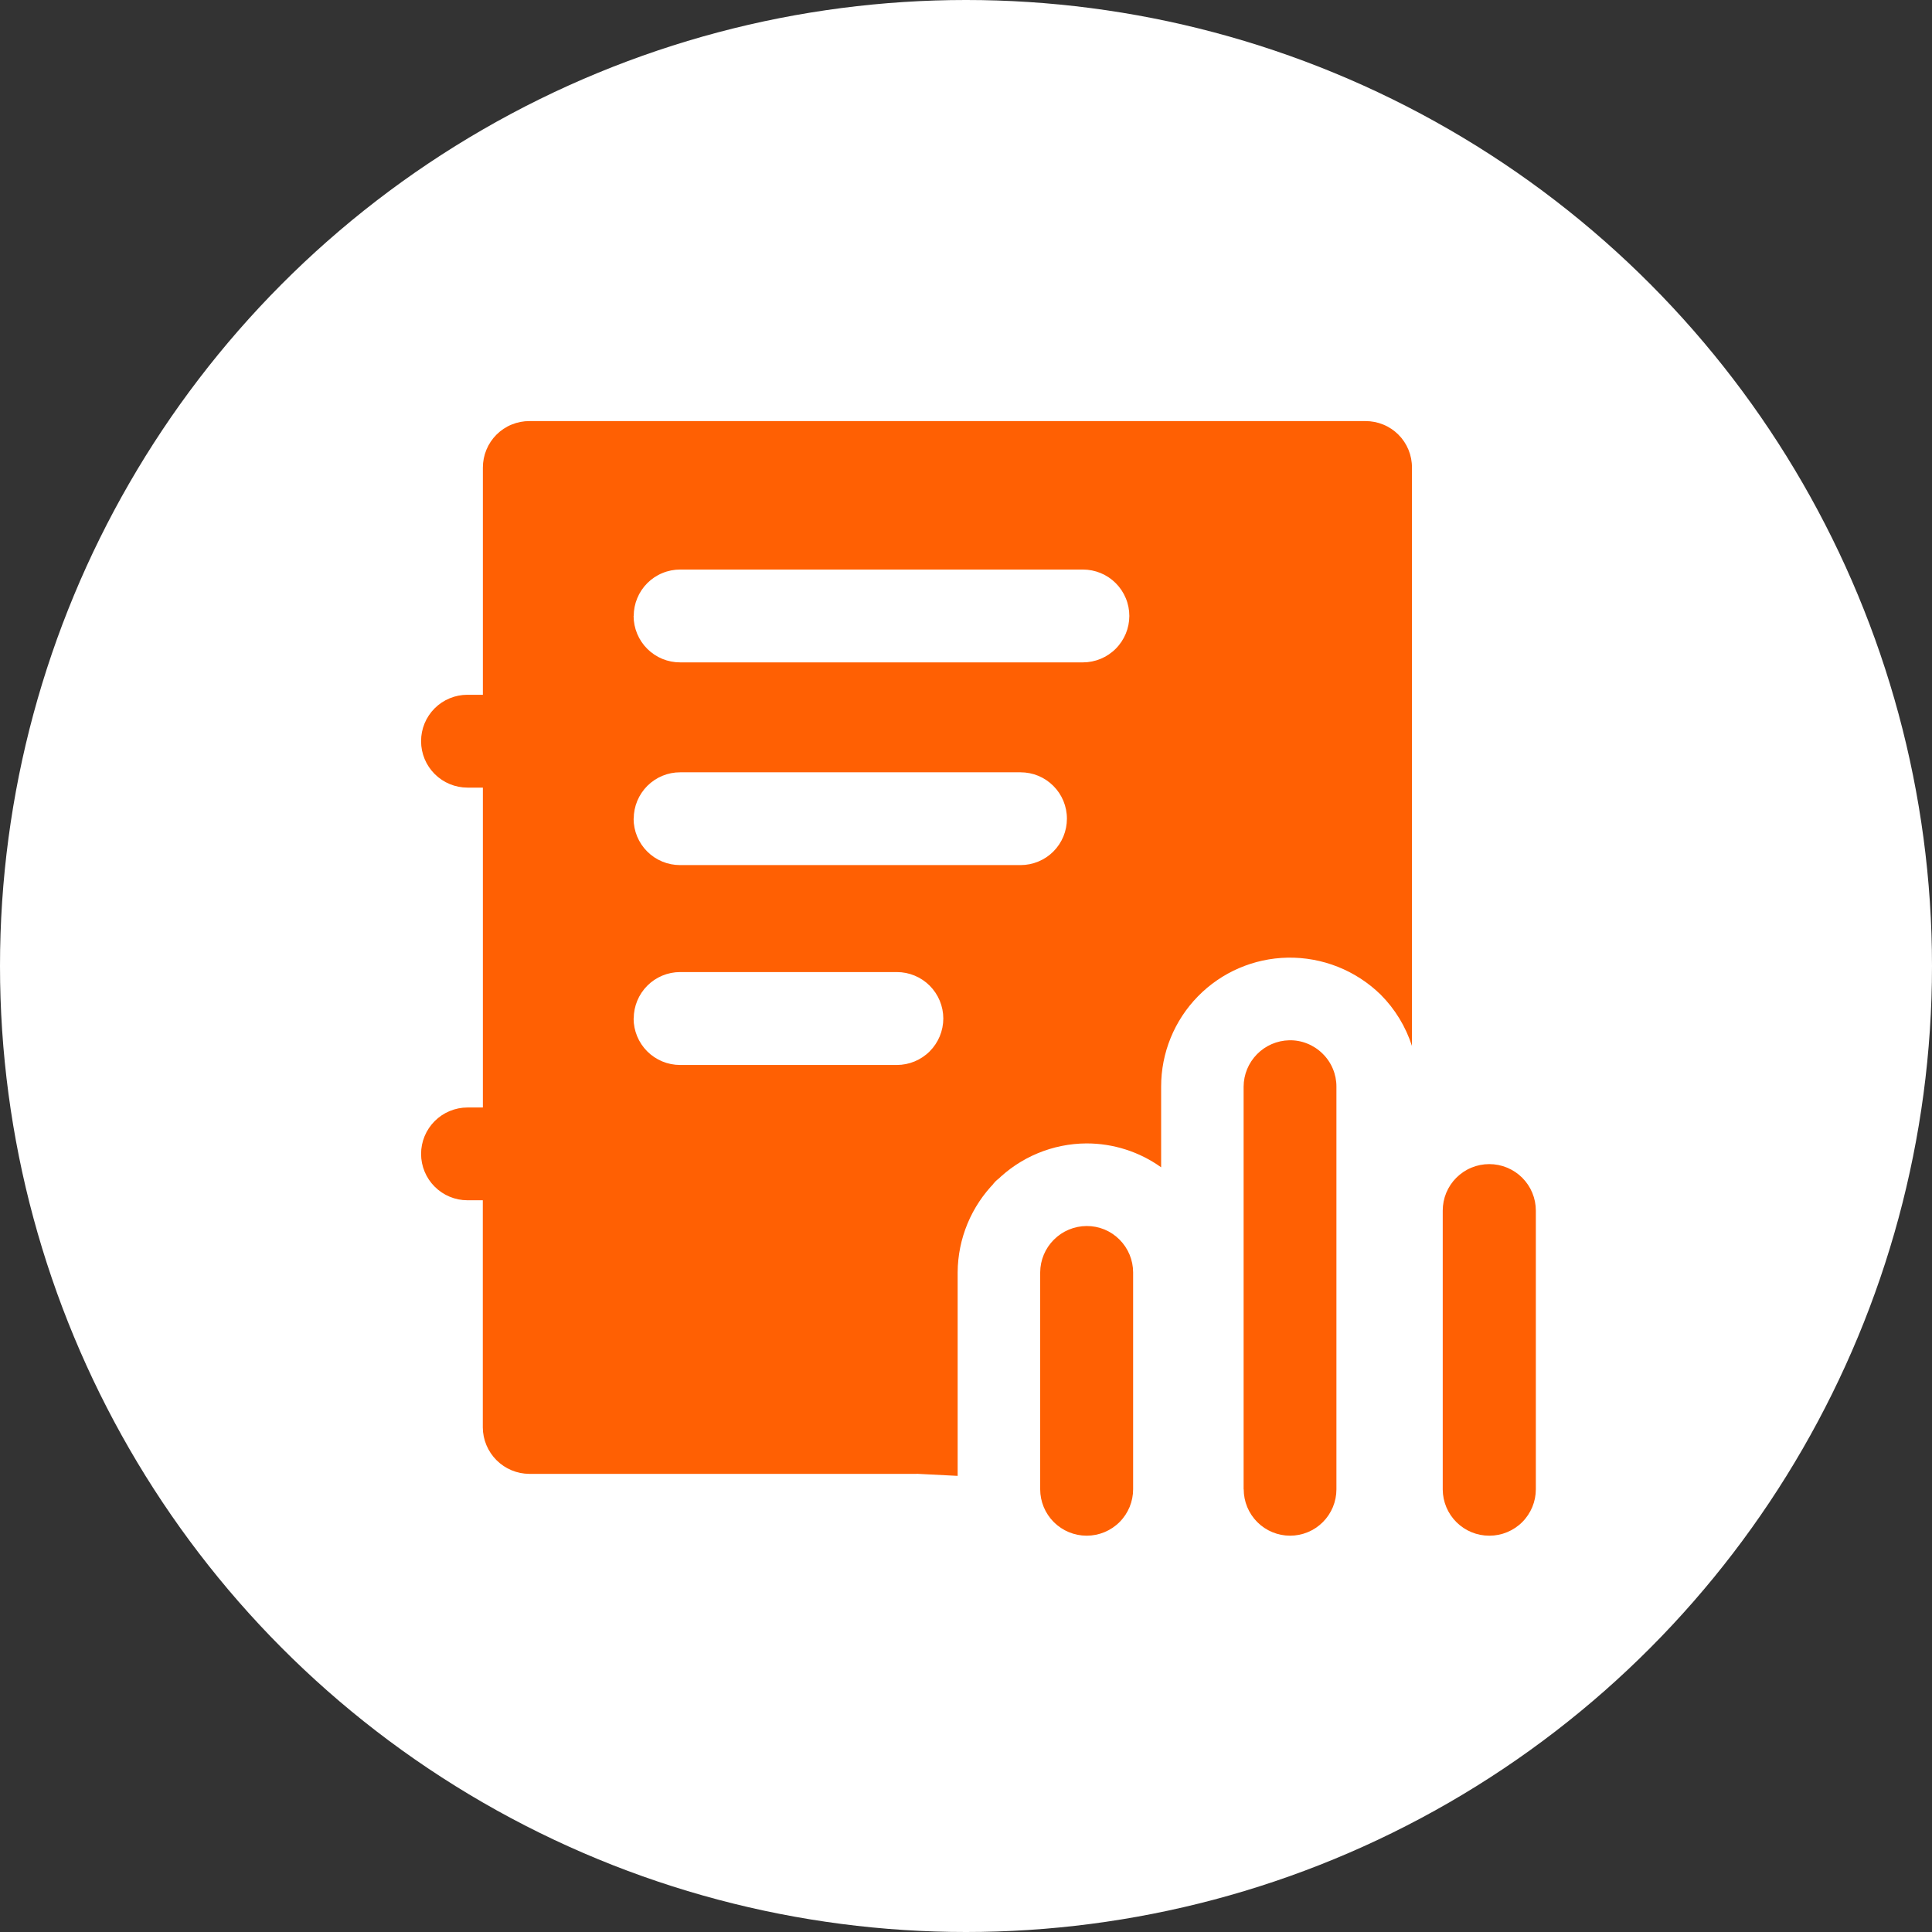
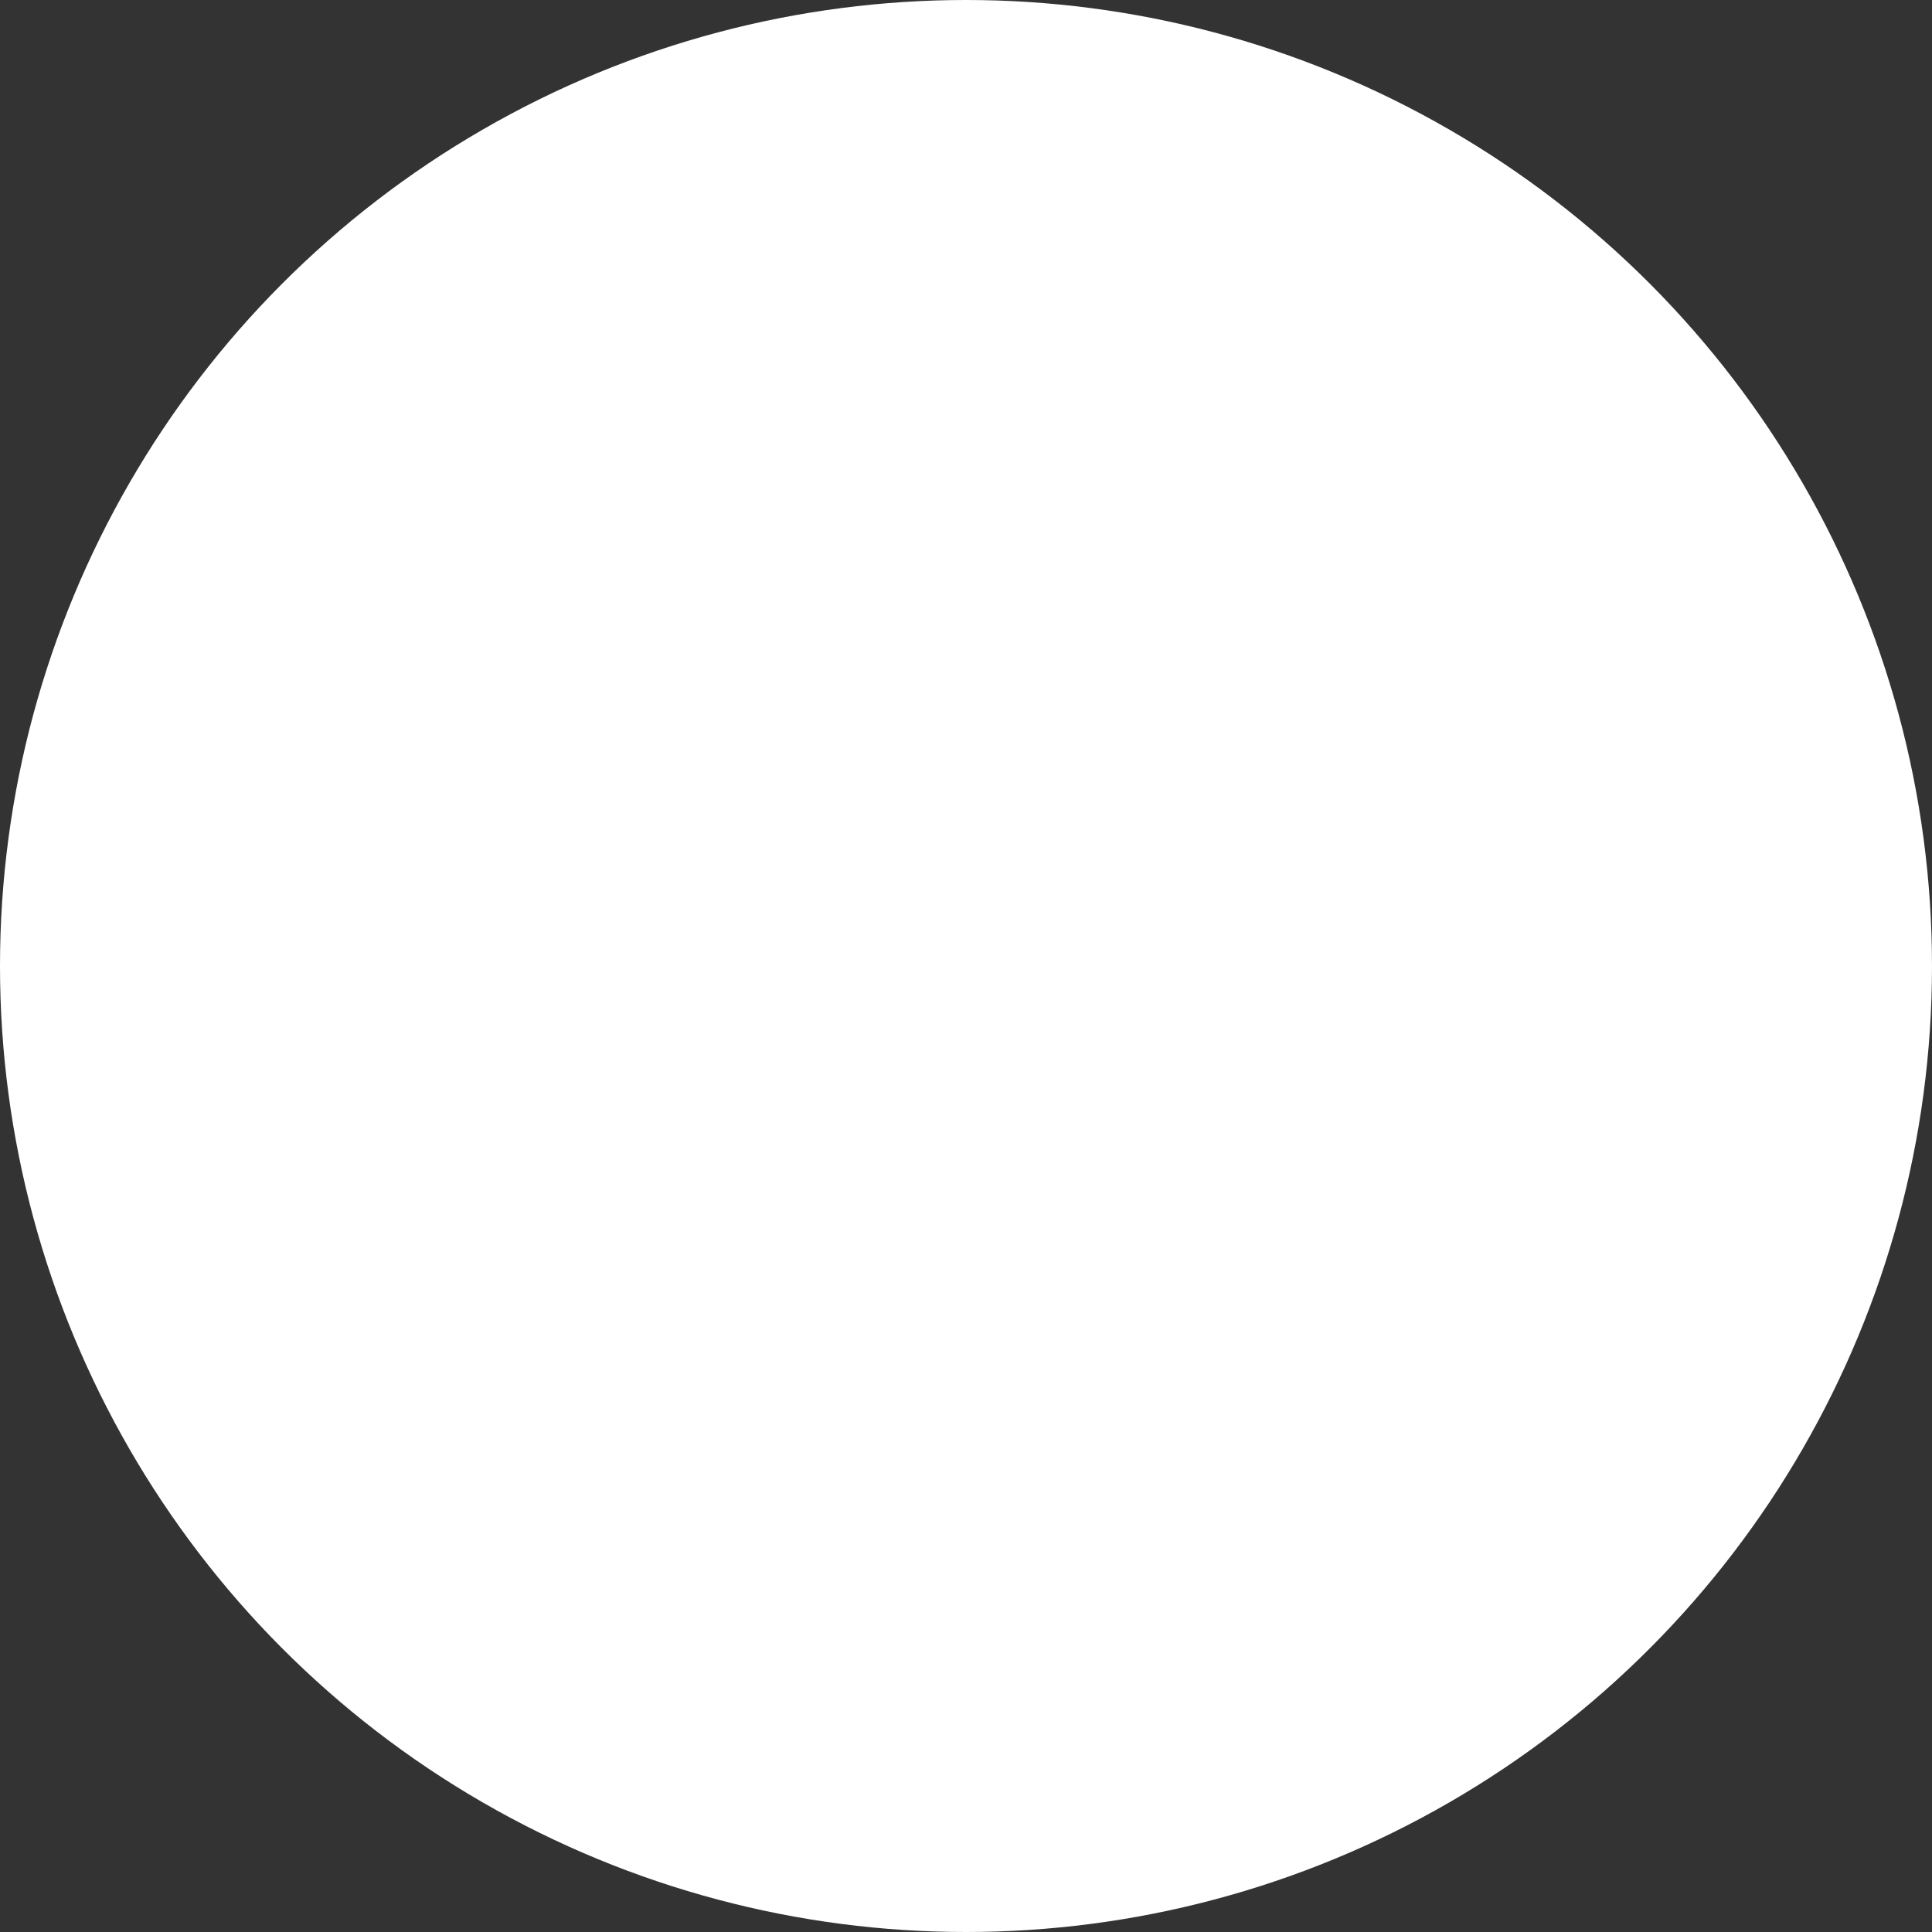
<svg xmlns="http://www.w3.org/2000/svg" width="78" height="78" viewBox="0 0 78 78" fill="none">
  <rect x="0" y="0" width="78" height="78" fill="#333333" stroke="none" />
  <circle cx="39" cy="39" r="39" fill="white" />
  <g clip-path="url(#clip0_6738_19699)">
-     <path d="M58.247 60.136V48.876C58.247 48.629 58.295 48.385 58.389 48.157C58.484 47.929 58.622 47.722 58.797 47.548C58.971 47.374 59.178 47.235 59.406 47.141C59.634 47.046 59.878 46.998 60.125 46.998C60.372 46.998 60.617 47.046 60.845 47.141C61.073 47.235 61.281 47.373 61.456 47.548C61.63 47.722 61.769 47.929 61.863 48.157C61.958 48.385 62.006 48.629 62.006 48.876V60.126C62.006 60.623 61.808 61.099 61.457 61.451C61.106 61.802 60.629 62 60.133 62H60.126C59.63 62.001 59.154 61.805 58.802 61.456C58.45 61.106 58.25 60.632 58.247 60.136ZM41.995 60.128V51.37C41.998 50.874 42.197 50.399 42.548 50.049C42.898 49.698 43.374 49.5 43.87 49.498C44.117 49.496 44.362 49.544 44.591 49.638C44.819 49.733 45.026 49.872 45.2 50.048C45.55 50.399 45.746 50.874 45.747 51.369V60.123C45.748 60.62 45.551 61.097 45.2 61.449C44.849 61.801 44.373 61.999 43.876 62H43.867C43.371 61.999 42.895 61.801 42.544 61.451C42.194 61.1 41.996 60.624 41.995 60.128ZM50.208 60.128V43.873C50.21 43.382 50.404 42.912 50.748 42.562C51.091 42.212 51.558 42.01 52.048 41.999C52.297 41.993 52.544 42.038 52.775 42.131C53.006 42.223 53.216 42.36 53.393 42.535C53.572 42.709 53.714 42.917 53.81 43.147C53.907 43.377 53.956 43.623 53.955 43.873V60.126C53.955 60.372 53.907 60.615 53.813 60.843C53.719 61.07 53.582 61.276 53.408 61.45C53.234 61.625 53.028 61.763 52.801 61.857C52.574 61.951 52.33 62 52.084 62C51.838 62 51.595 61.951 51.367 61.857C51.14 61.763 50.934 61.625 50.76 61.451C50.586 61.276 50.448 61.07 50.354 60.843C50.26 60.615 50.212 60.372 50.212 60.126L50.208 60.128ZM37.007 59.504H21.369C20.873 59.501 20.397 59.303 20.046 58.952C19.694 58.6 19.495 58.125 19.492 57.628V48.458H18.871C18.375 48.458 17.9 48.26 17.549 47.909C17.198 47.559 17.001 47.083 17 46.587C17 46.09 17.198 45.614 17.549 45.262C17.901 44.91 18.377 44.713 18.874 44.712H19.495V31.798H18.874C18.378 31.798 17.902 31.601 17.55 31.25C17.199 30.9 17.001 30.424 17 29.927V29.921C17 29.675 17.048 29.432 17.142 29.204C17.236 28.977 17.374 28.771 17.548 28.597C17.721 28.424 17.928 28.286 18.155 28.192C18.382 28.098 18.625 28.05 18.871 28.05H19.495V18.878C19.495 18.631 19.543 18.386 19.638 18.157C19.732 17.929 19.871 17.721 20.045 17.547C20.22 17.372 20.428 17.234 20.656 17.141C20.885 17.047 21.129 16.999 21.376 17H55.126C55.373 16.999 55.618 17.047 55.846 17.141C56.075 17.234 56.282 17.372 56.457 17.547C56.632 17.721 56.77 17.929 56.864 18.157C56.958 18.386 57.006 18.631 57.004 18.878V42.228C56.753 41.446 56.319 40.735 55.739 40.154C55.243 39.67 54.657 39.289 54.013 39.033C53.369 38.777 52.68 38.651 51.987 38.663H51.981C50.617 38.69 49.318 39.25 48.364 40.225C47.41 41.199 46.876 42.509 46.878 43.873V47.127C45.999 46.498 44.944 46.161 43.863 46.163C42.501 46.17 41.196 46.711 40.23 47.671C40.391 47.501 40.29 47.598 40.193 47.694C40.096 47.791 40.006 47.885 40.174 47.727C39.213 48.698 38.67 50.006 38.663 51.372V59.585C37.649 59.535 37.011 59.501 37.011 59.501L37.007 59.504ZM25.58 41.119C25.581 41.616 25.778 42.093 26.129 42.445C26.481 42.797 26.957 42.995 27.455 42.996H36.209C36.707 42.995 37.183 42.797 37.535 42.445C37.886 42.093 38.083 41.616 38.084 41.119C38.083 40.622 37.885 40.146 37.534 39.794C37.183 39.443 36.706 39.245 36.209 39.245H27.455C26.959 39.246 26.484 39.444 26.133 39.795C25.783 40.146 25.586 40.622 25.585 41.118L25.58 41.119ZM25.58 33.054C25.581 33.3 25.629 33.543 25.723 33.77C25.818 33.998 25.956 34.204 26.13 34.378C26.304 34.552 26.51 34.69 26.738 34.784C26.965 34.878 27.209 34.926 27.455 34.926H41.203C41.449 34.926 41.692 34.878 41.92 34.783C42.147 34.69 42.353 34.552 42.527 34.378C42.701 34.204 42.838 33.997 42.932 33.77C43.026 33.543 43.074 33.3 43.074 33.054C43.075 32.808 43.026 32.564 42.933 32.337C42.839 32.109 42.701 31.903 42.527 31.729C42.353 31.555 42.147 31.416 41.92 31.322C41.693 31.228 41.449 31.18 41.203 31.18H27.462C27.216 31.179 26.972 31.227 26.744 31.321C26.517 31.415 26.31 31.553 26.135 31.727C25.961 31.901 25.823 32.108 25.728 32.335C25.634 32.562 25.585 32.806 25.585 33.053L25.58 33.054ZM25.58 24.869C25.581 25.116 25.63 25.36 25.725 25.588C25.82 25.815 25.958 26.022 26.133 26.196C26.308 26.37 26.515 26.508 26.743 26.602C26.971 26.695 27.216 26.743 27.462 26.742H43.719C44.216 26.742 44.692 26.544 45.043 26.193C45.395 25.841 45.593 25.365 45.594 24.868C45.594 24.622 45.546 24.378 45.451 24.151C45.357 23.923 45.219 23.717 45.045 23.543C44.871 23.369 44.664 23.23 44.436 23.136C44.209 23.042 43.965 22.994 43.719 22.994H27.462C27.216 22.994 26.972 23.041 26.744 23.136C26.516 23.229 26.309 23.367 26.135 23.541C25.96 23.716 25.822 23.922 25.728 24.15C25.633 24.378 25.585 24.622 25.585 24.868L25.58 24.869Z" fill="#FF6003" />
-   </g>
+     </g>
  <defs>
    <clipPath id="clip0_6738_19699">
      <rect width="45" height="45" fill="white" transform="translate(17 17)" />
    </clipPath>
  </defs>
</svg>